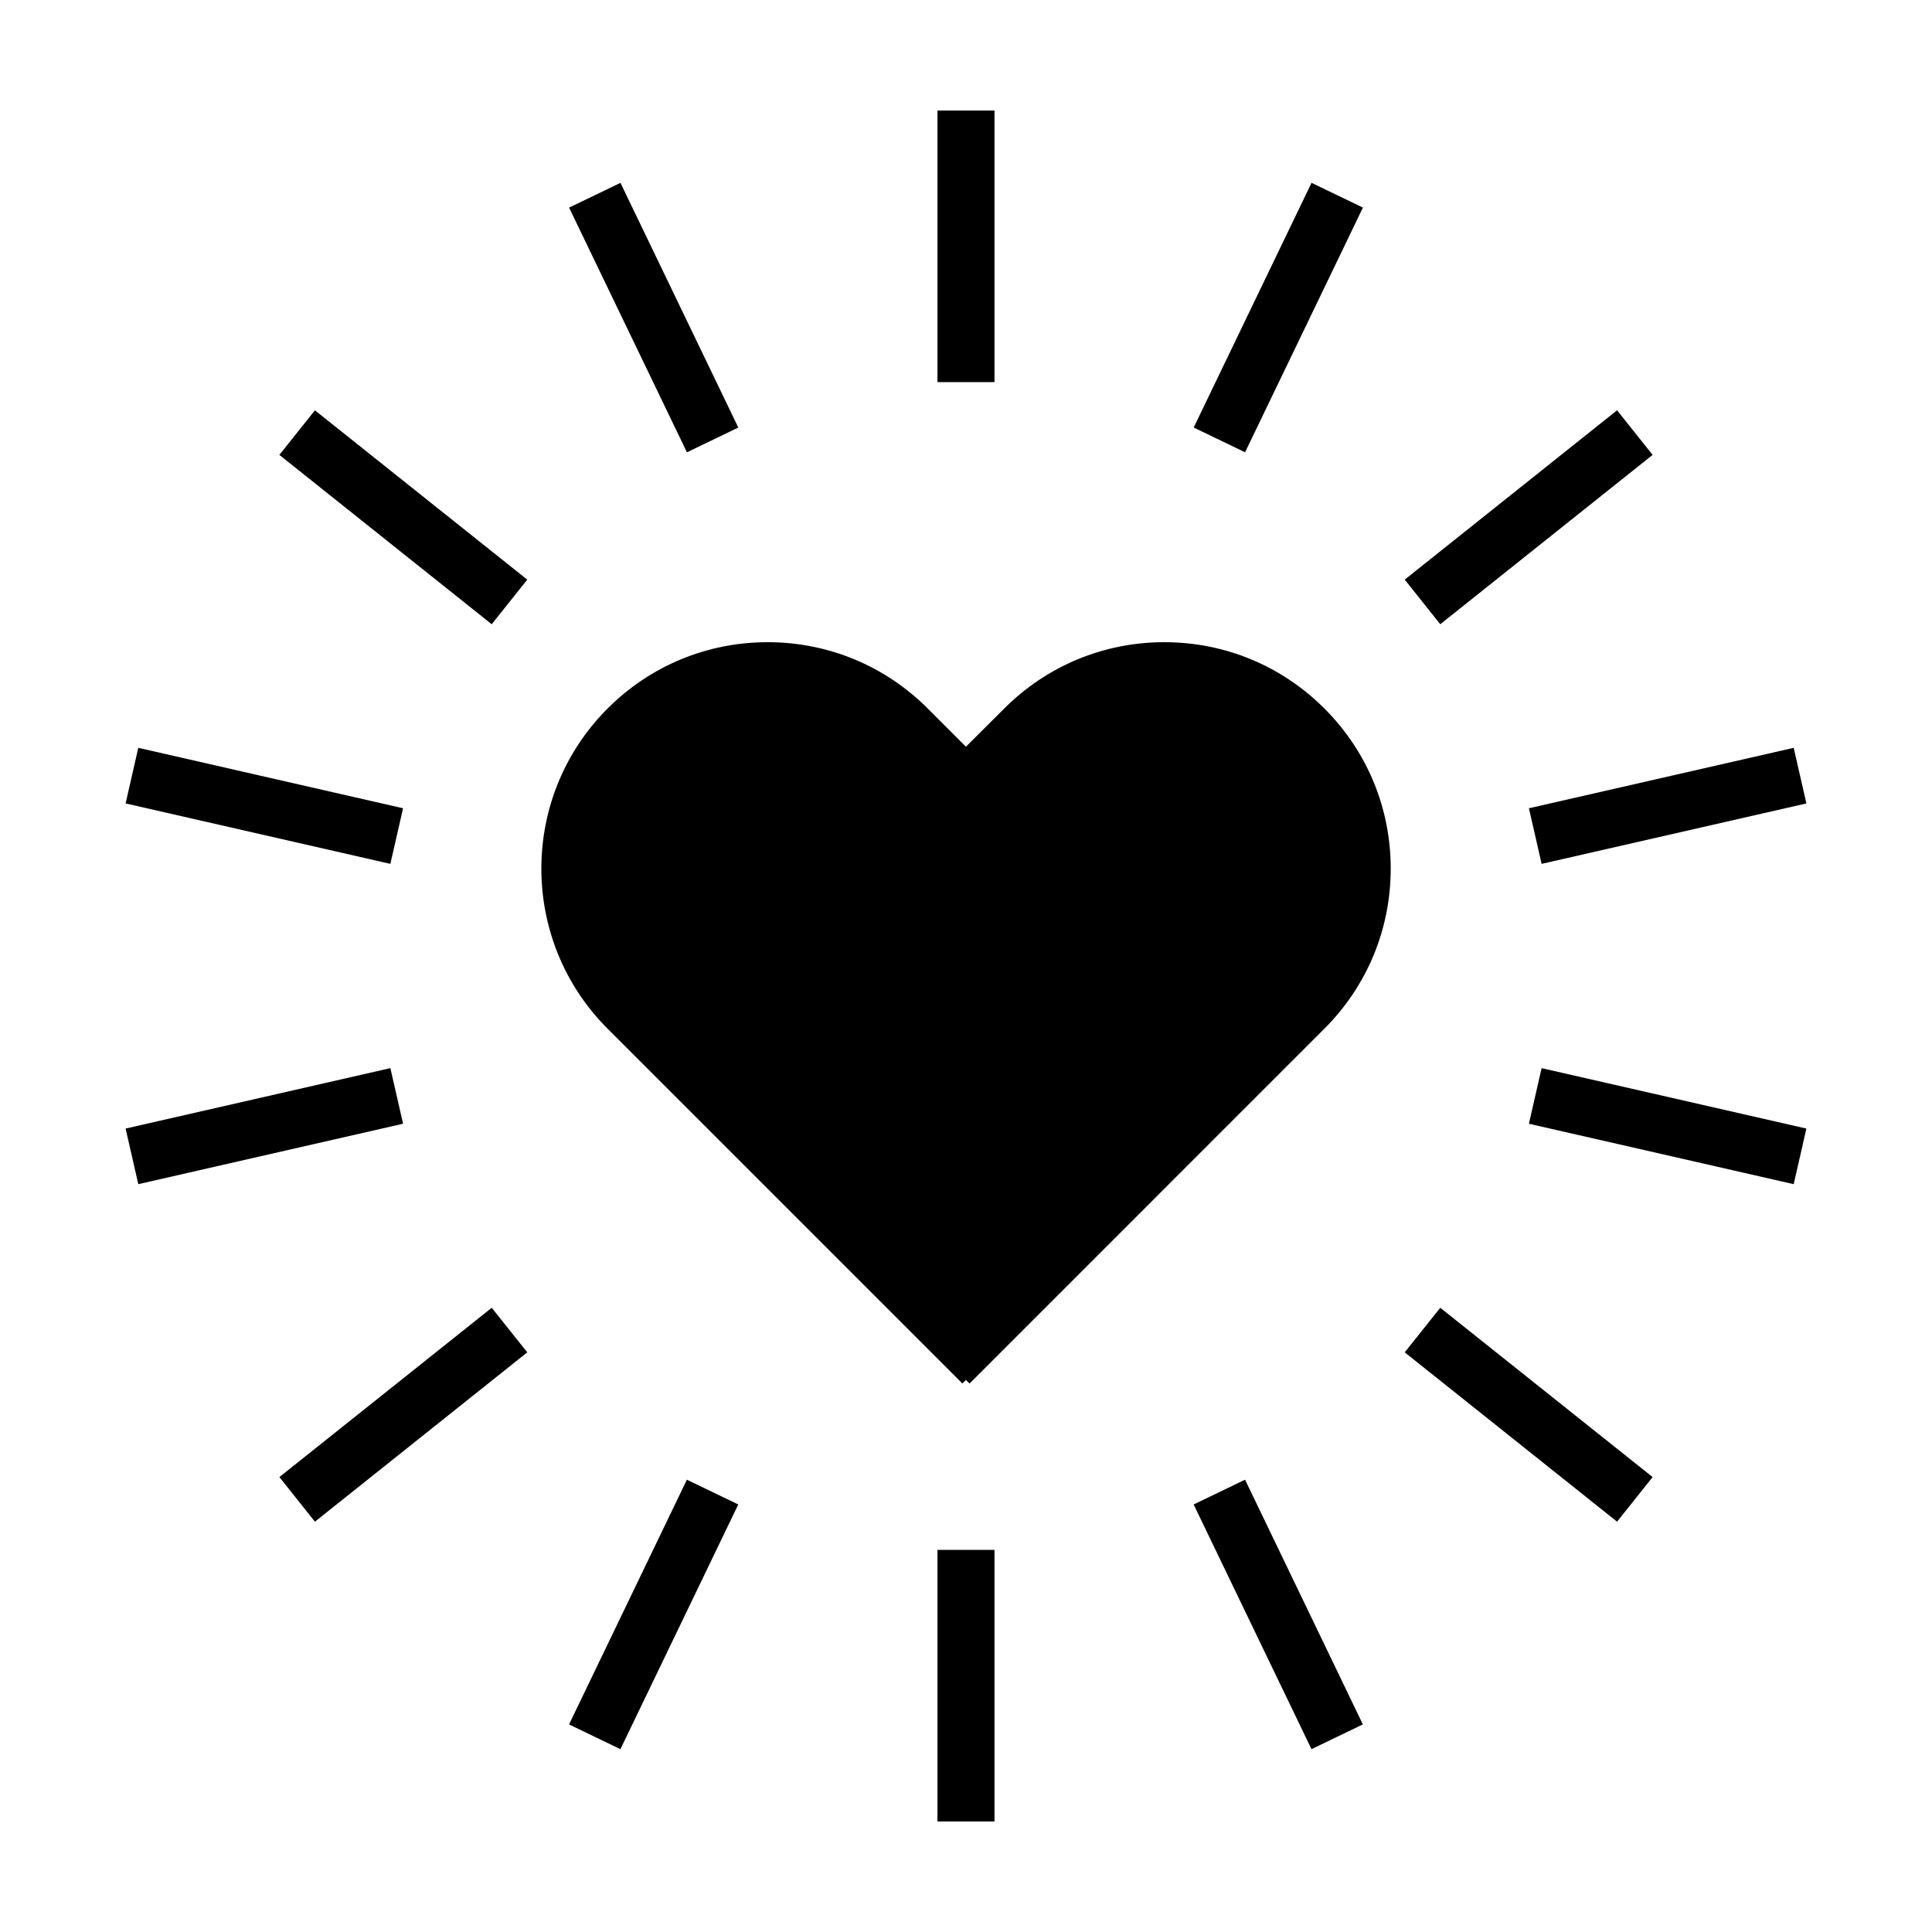
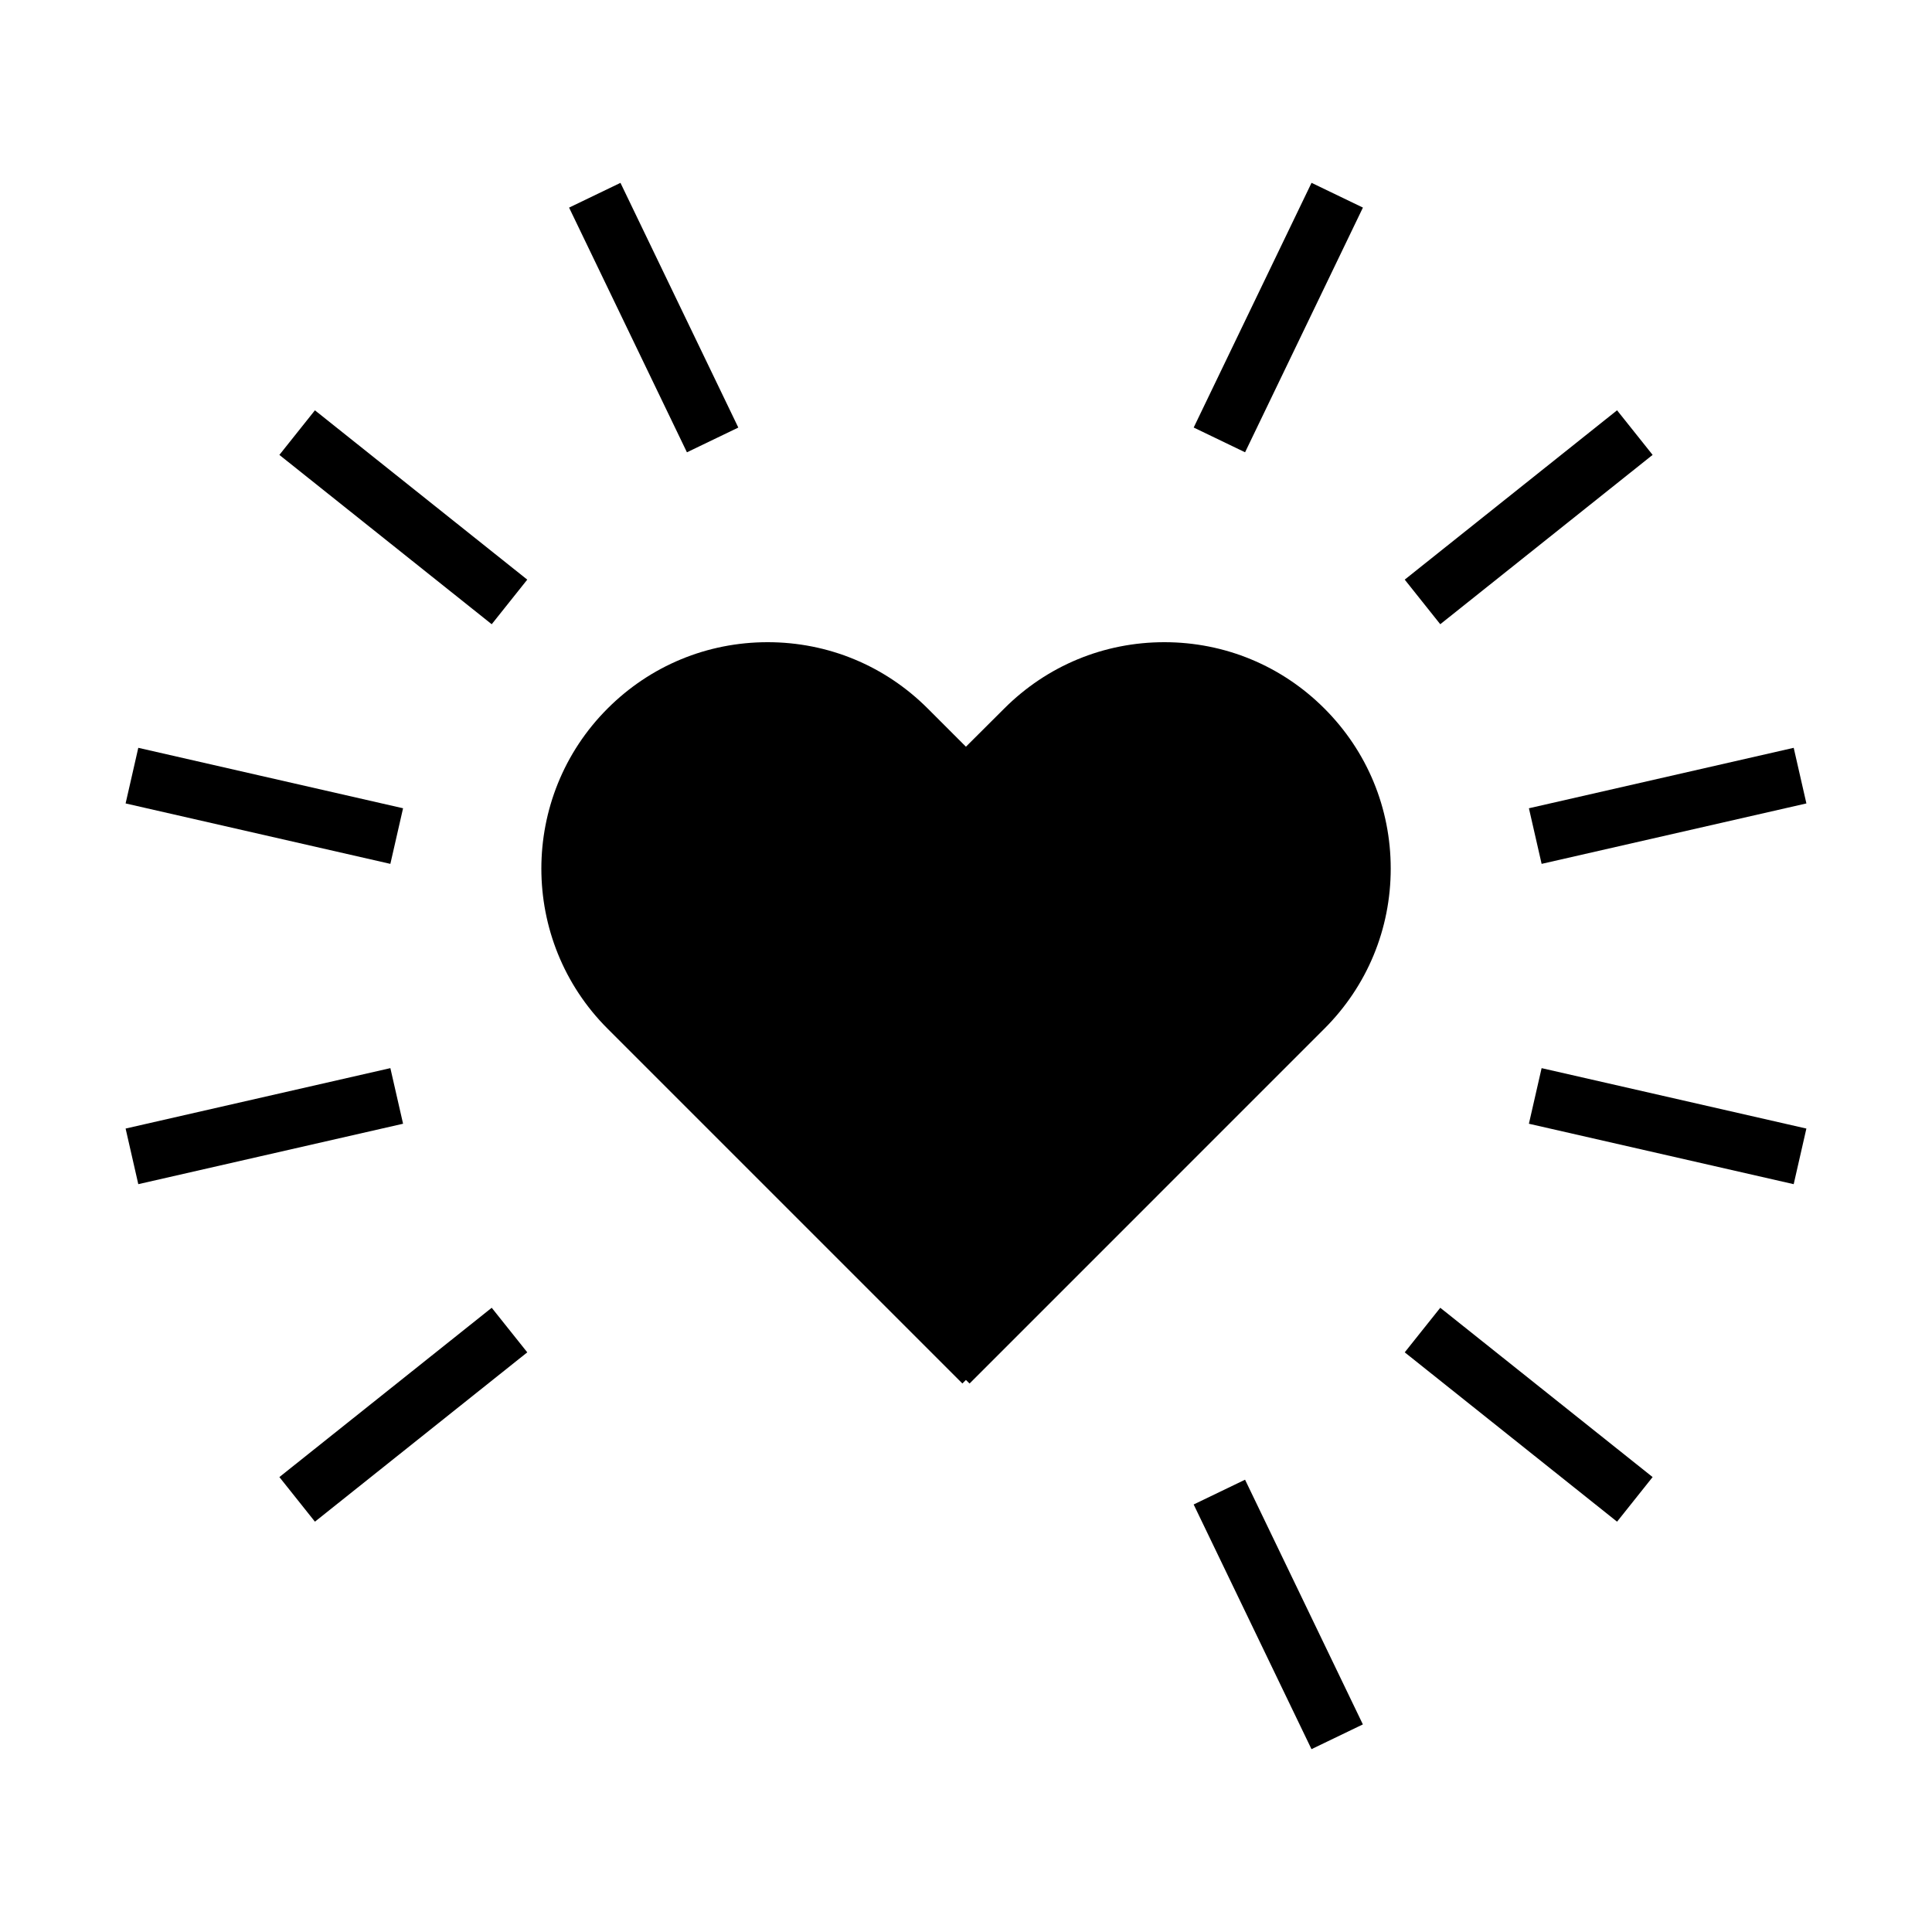
<svg xmlns="http://www.w3.org/2000/svg" fill="#000000" width="800px" height="800px" version="1.1" viewBox="144 144 512 512">
  <g>
    <path d="m305.01 416.61 94.031 94.031 0.941-0.941 0.957 0.953 94.043-94.047c11.336-11.332 17.574-26.395 17.574-42.422s-6.242-31.09-17.574-42.422c-11.332-11.336-26.395-17.574-42.422-17.574s-31.09 6.242-42.422 17.574l-10.156 10.125-10.125-10.125c-11.336-11.336-26.398-17.574-42.422-17.574-16.027 0-31.09 6.242-42.422 17.574-23.398 23.398-23.398 61.457-0.004 84.848z" />
-     <path d="m392.44 173.29h15.113v71.973h-15.113z" />
-     <path d="m392.44 626.71h15.113v-71.973h-15.113z" />
    <path d="m308.43 192.46 31.23 64.848-13.617 6.559-31.23-64.848z" />
    <path d="m467.14 539.42-6.809 3.281 31.227 64.844 13.617-6.559-31.223-64.848z" />
    <path d="m283.73 297.61-56.273-44.871-4.707 5.906-4.711 5.91 56.27 44.875z" />
    <path d="m581.96 535.44-56.273-44.867-4.711 5.902-4.707 5.91 56.27 44.875z" />
    <path d="m178.97 349.55-1.684 7.367 70.164 16.016 3.367-14.734-70.168-16.02z" />
    <path d="m622.71 443.08-70.168-16.012-3.367 14.734 70.172 16.016z" />
    <path d="m178.97 450.45 1.68 7.367 70.168-16.016-3.367-14.734-70.164 16.012z" />
    <path d="m619.35 342.18-70.172 16.02 3.367 14.734 70.168-16.016z" />
    <path d="m227.46 547.26 56.273-44.875-9.422-11.812-56.27 44.867 4.711 5.91z" />
    <path d="m581.96 264.55-4.711-5.91-4.711-5.906-56.27 44.871 4.707 5.91 4.711 5.91z" />
-     <path d="m339.65 542.7-31.23 64.848-13.617-6.559 31.23-64.848z" />
    <path d="m460.34 257.3 31.23-64.848 13.617 6.559-31.23 64.848z" />
  </g>
</svg>